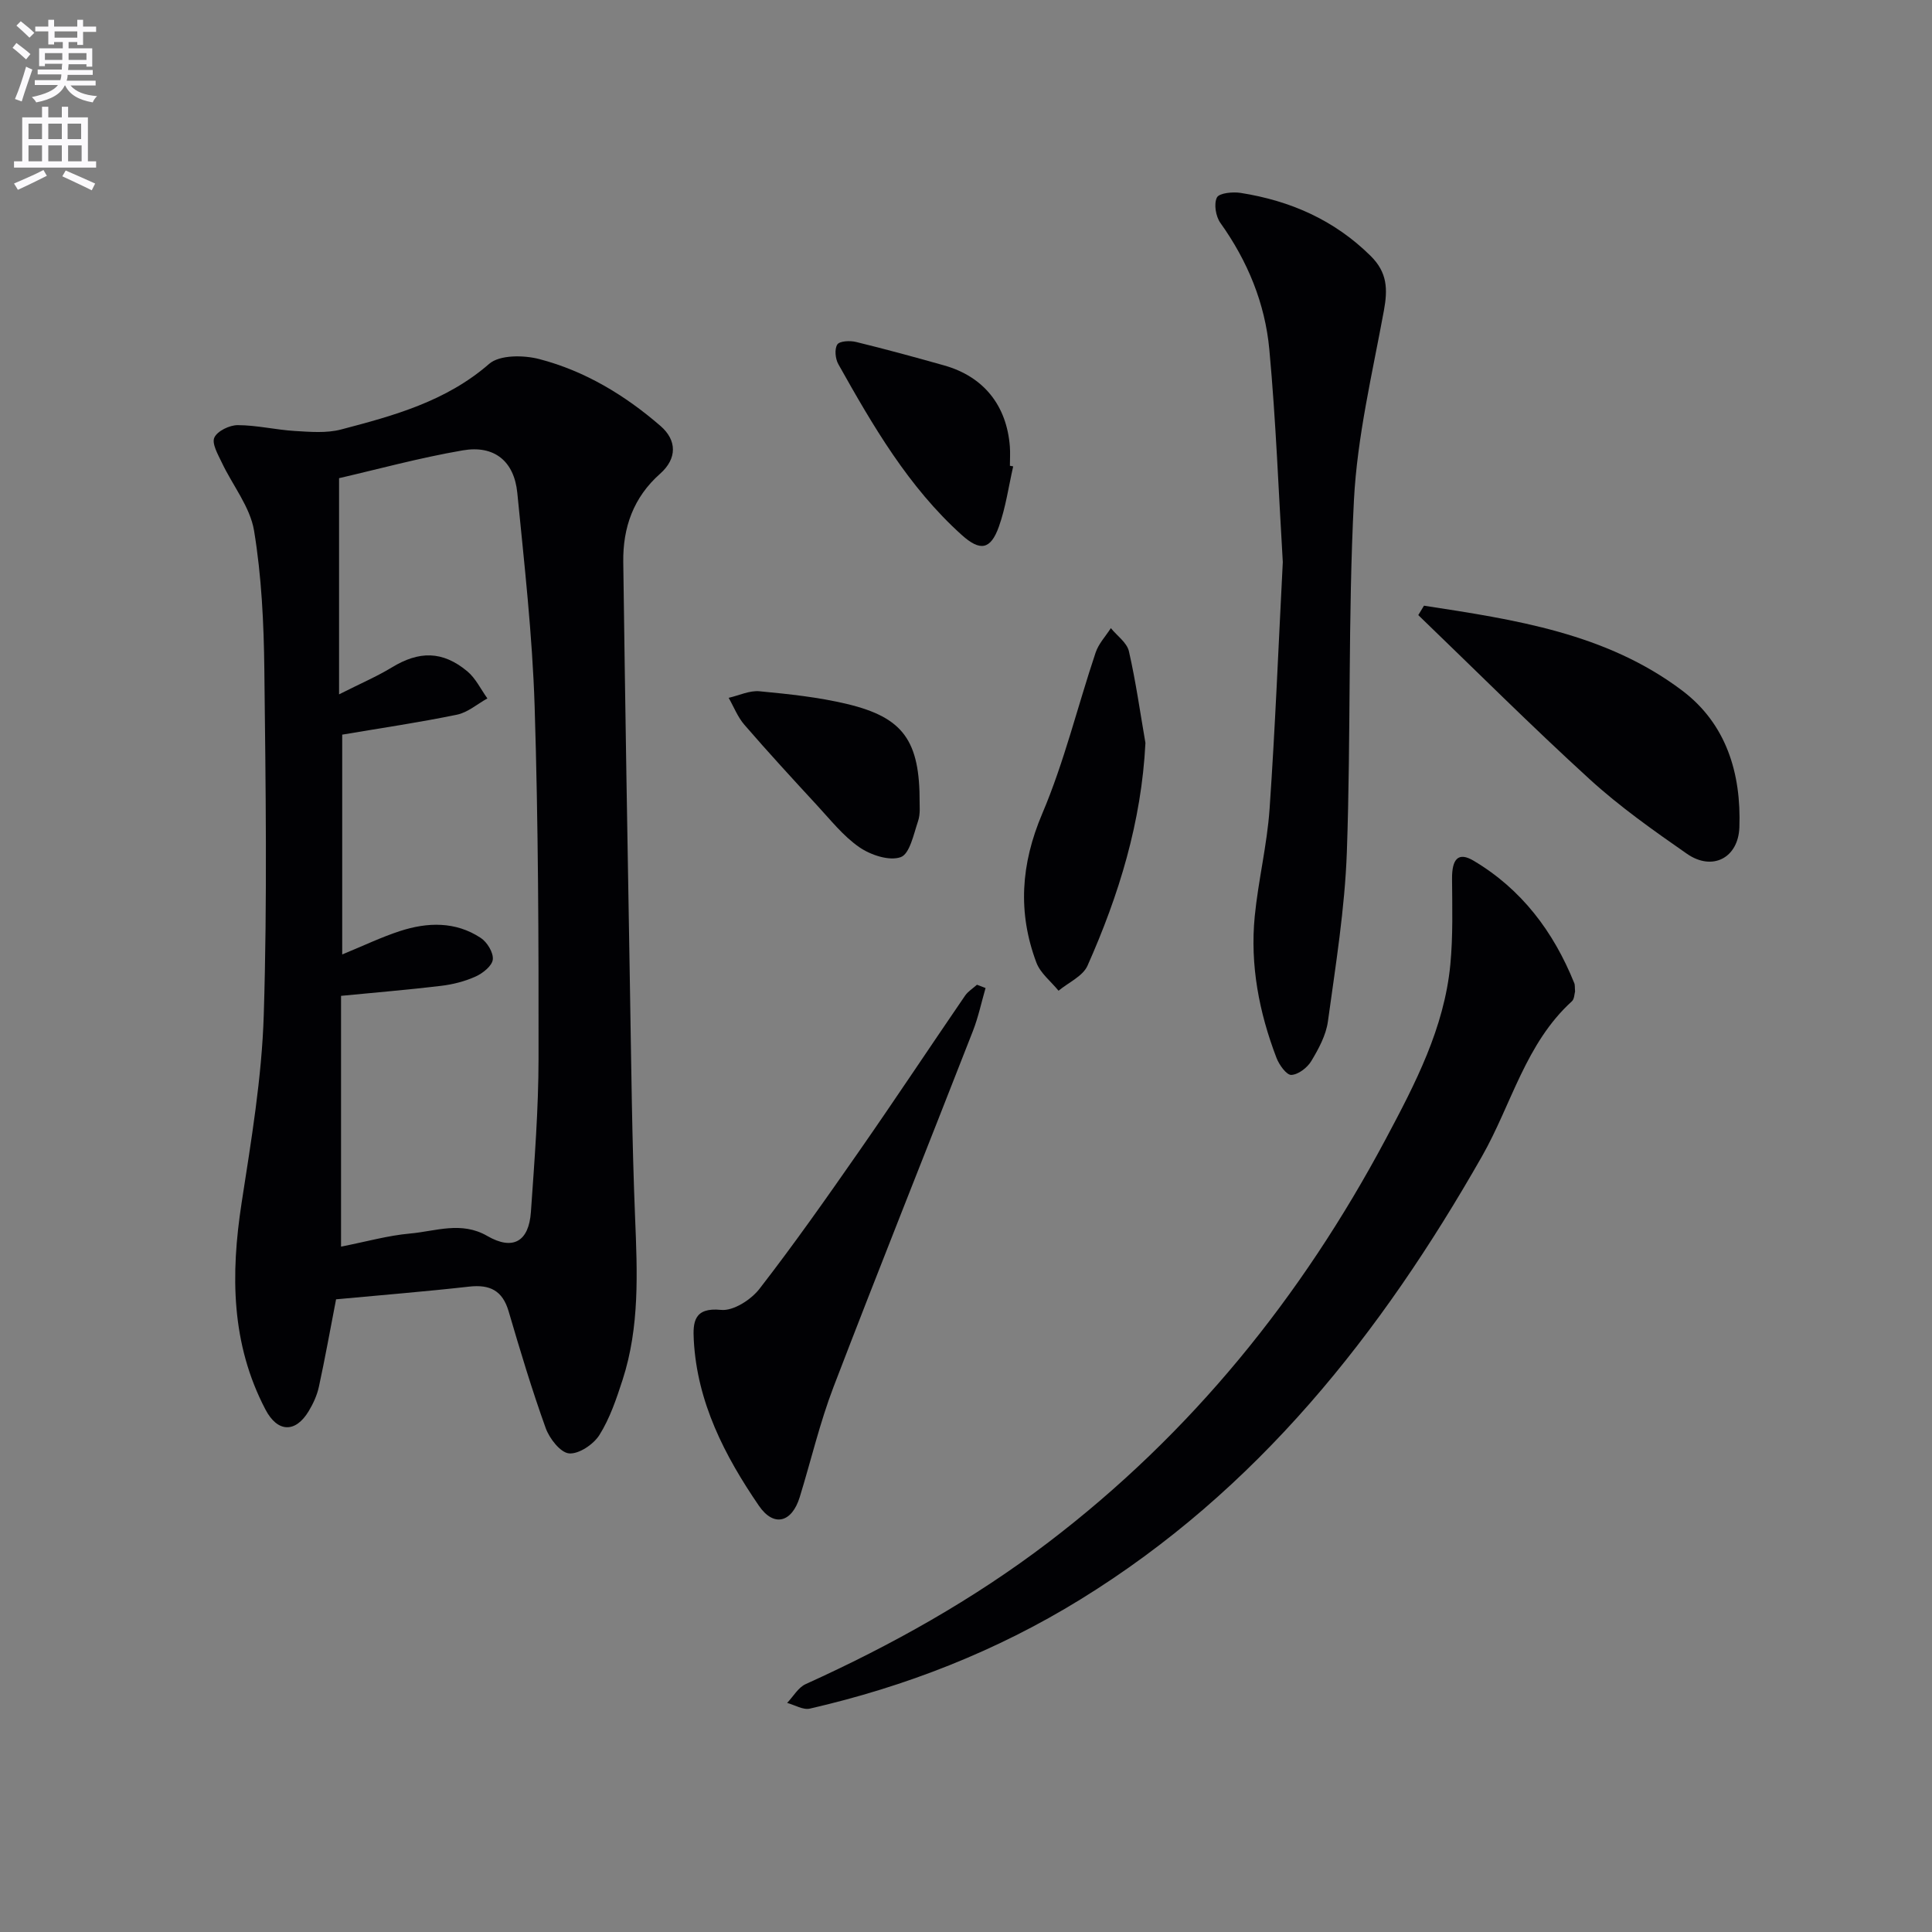
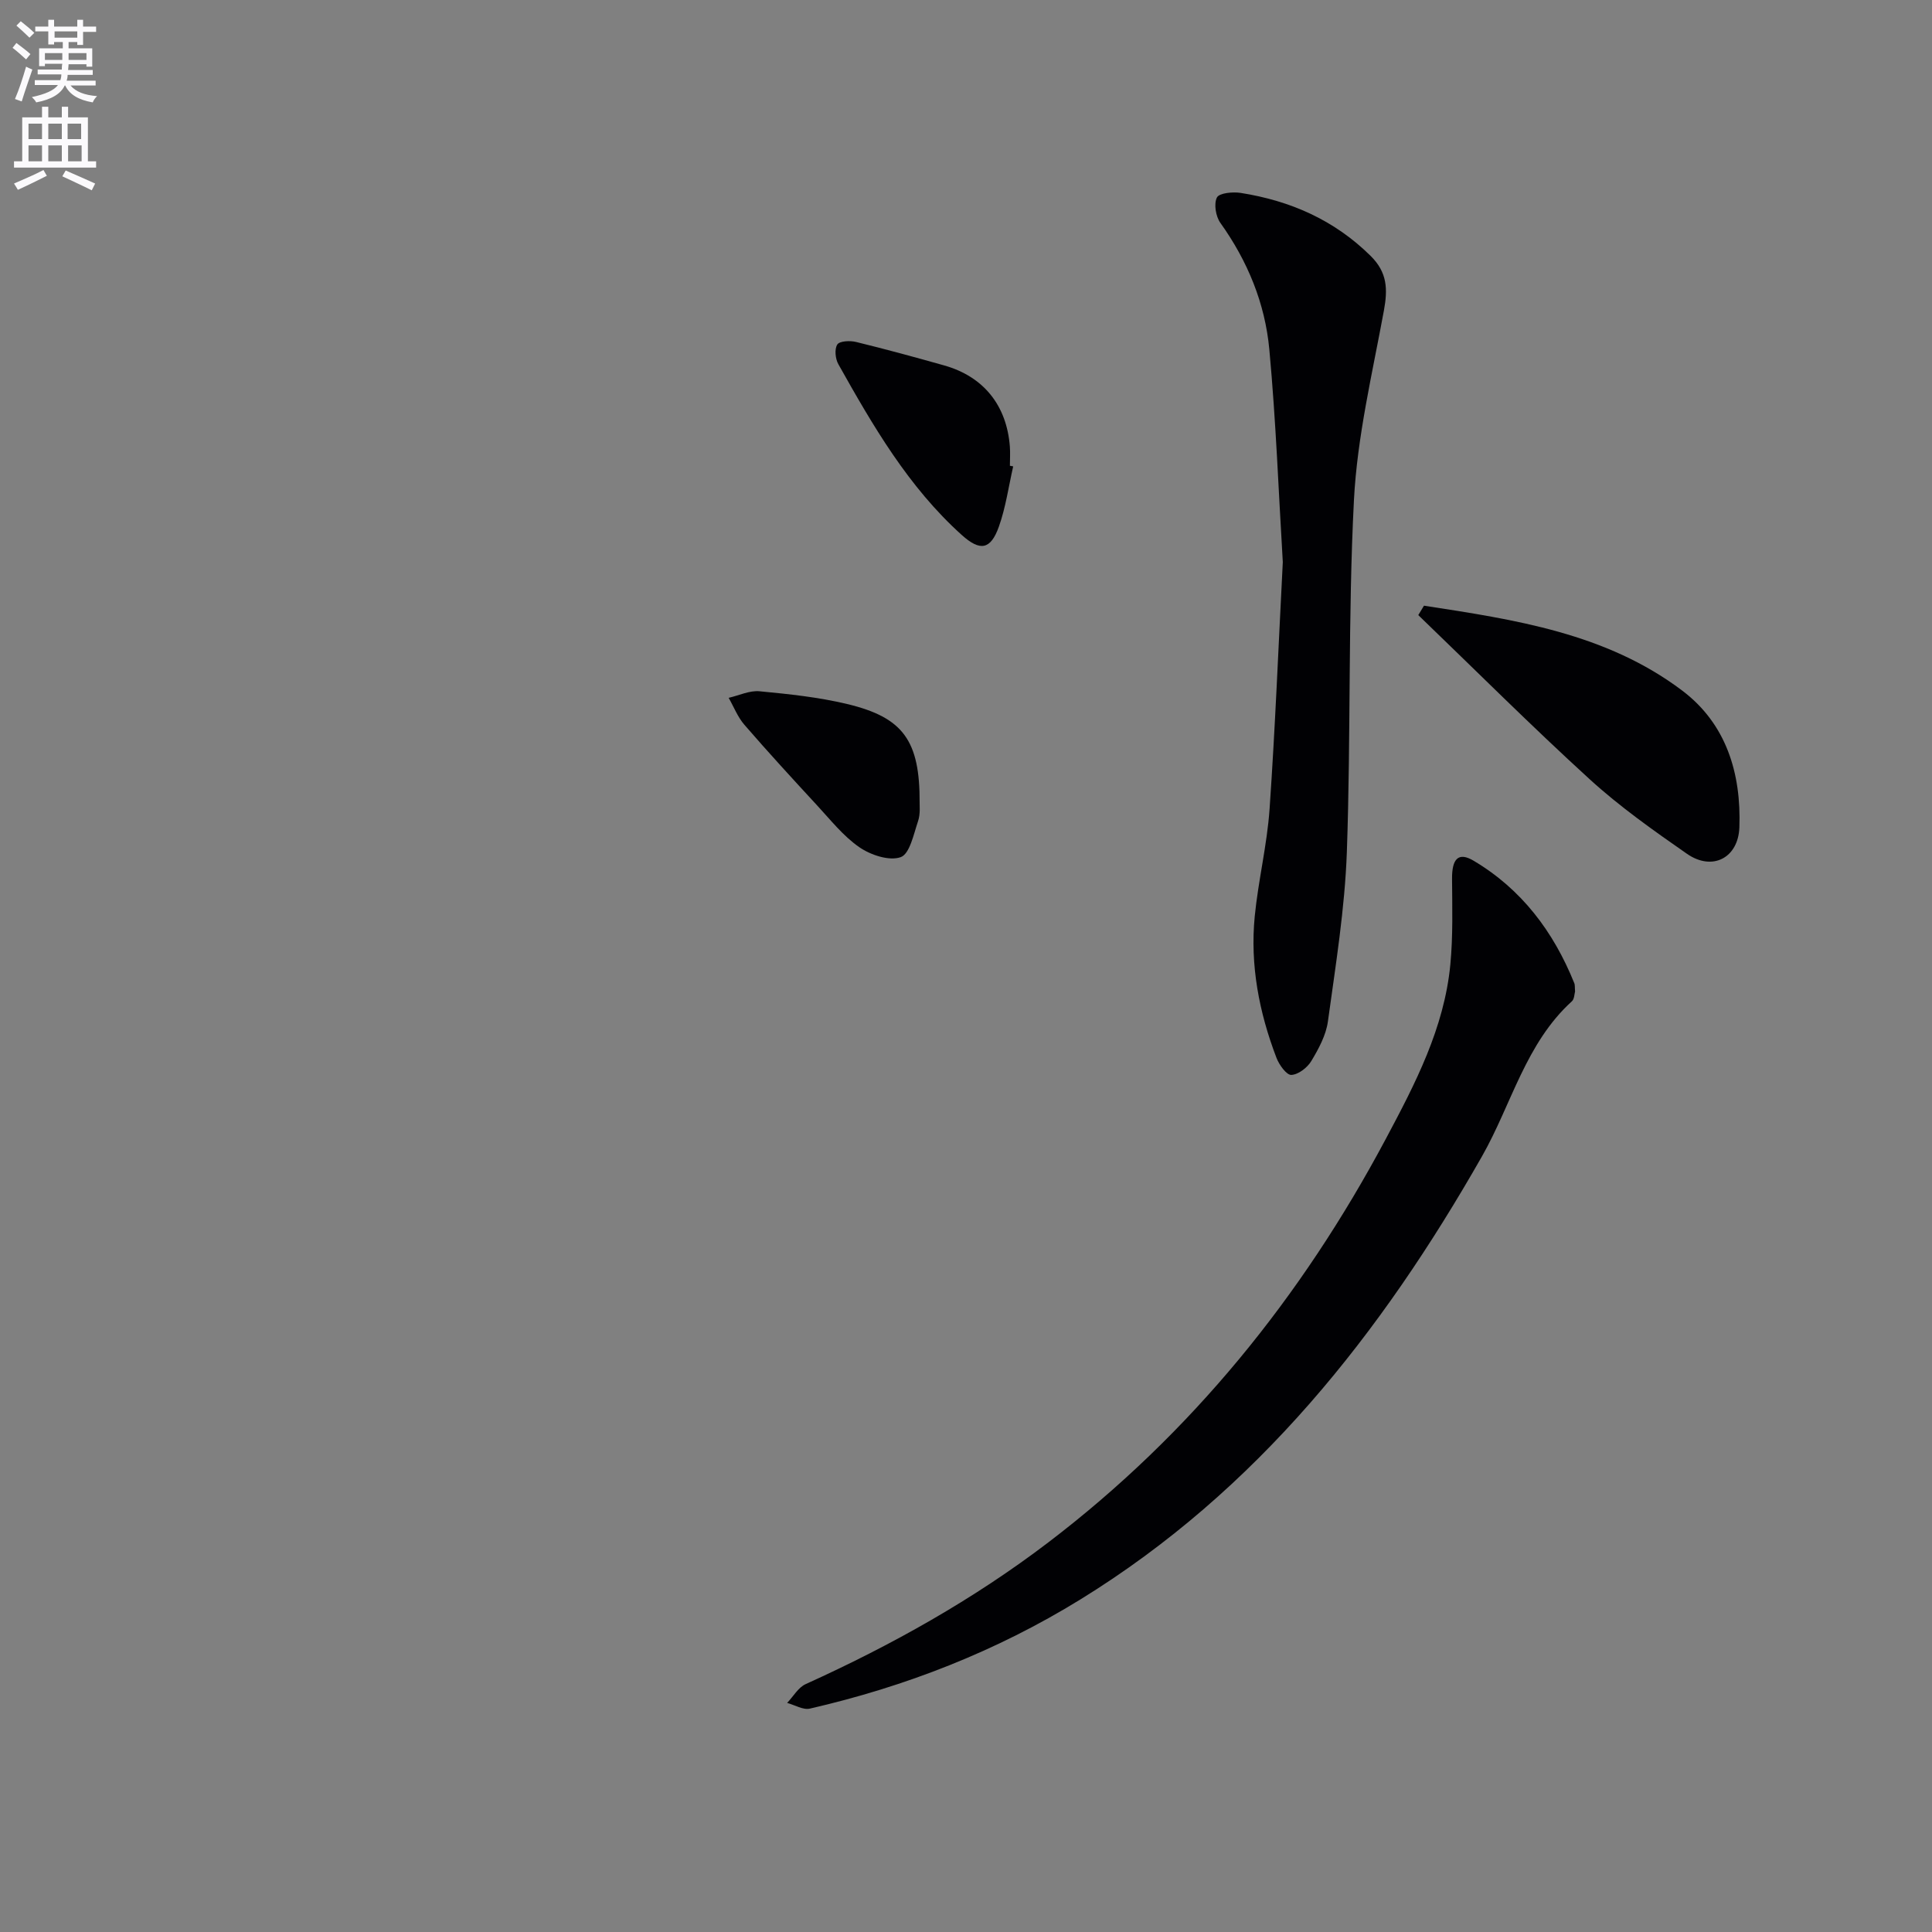
<svg xmlns="http://www.w3.org/2000/svg" enable-background="new 0 0 400 400" viewBox="0 0 400 400">
  <rect x="0" y="0" width="400" height="400" fill="#808080" stroke="none" />
  <path d="m2.6 9.9.8-1c.9.7 1.9 1.4 2.9 2.3l-.9 1.1c-1.1-1-2-1.8-2.8-2.4zm.5 10.6c.9-2.1 1.6-4.3 2.3-6.7.4.2.8.4 1.3.6-.7 2.1-1.5 4.3-2.2 6.6zm.3-15.2.9-.9c1 .8 2 1.6 2.8 2.4l-1 1c-.9-.9-1.8-1.7-2.7-2.5zm12.6-1.2h1.2v1.4h2.7v1.1h-2.7v2.7h-1.2v-.6h-1.8v1.3h4.9v3.8h-1.2v-.5h-3.7c0 .4-.1.9-.1 1.2h5.1v1h-5.2c0 .5-.1.9-.2 1.2h6v1h-5.2c1.1 1.3 2.9 2 5.5 2.2-.4.4-.7.8-.9 1.3-2.9-.5-4.8-1.6-5.7-3.5h-.1c-.8 1.7-2.7 2.9-5.9 3.5-.2-.4-.6-.8-.9-1.1 2.8-.6 4.6-1.4 5.4-2.5h-4.8v-1h5.3c.1-.3.2-.7.2-1.2h-4.9v-1h5c0-.4 0-.8.1-1.2h-3.6v.5h-1.2v-3.7h4.9v-1.3h-1.8v.5h-1.2v-2.7h-2.7v-1h2.7v-1.4h1.2v1.4h4.8zm-6.7 8.3h3.6c0-.4 0-.9 0-1.4h-3.6zm1.9-4.6h4.8v-1.3h-4.7v1.3zm6.7 3.2h-3.7v1.4h3.7z" fill="#fbfafc" />
  <path d="m8.7 22.1h1.3v2.2h2.8v-2.2h1.3v2.2h4.1v9.1h1.7v1.3h-17v-1.3h1.7v-9.1h4.1zm.3 13.1.7 1.2c-1.8.9-3.8 1.9-6 2.9-.2-.4-.5-.8-.8-1.3 2.3-1 4.4-1.9 6.1-2.8zm-3.1-6.4h2.8v-3.2h-2.8zm0 4.6h2.8v-3.3h-2.8zm4.1-4.6h2.8v-3.2h-2.8zm0 4.6h2.8v-3.3h-2.8zm3.6 1.9c2.1.9 4.1 1.8 6.1 2.7l-.7 1.4c-2.2-1.1-4.2-2-6.1-2.9zm3.2-9.7h-2.8v3.2h2.8zm-2.7 7.8h2.8v-3.3h-2.8z" fill="#fbfafc" />
  <g fill="#010104">
-     <path d="m69.58 269.01c-1.25 6.47-2.3 12.32-3.56 18.12-.38 1.75-1.17 3.47-2.1 5.02-2.75 4.58-6.47 4.44-8.96-.32-7.13-13.61-7.22-27.97-4.94-42.77 1.99-12.92 4.19-25.93 4.59-38.95.74-23.79.39-47.63.12-71.44-.11-9.62-.57-19.34-2.13-28.8-.82-4.94-4.46-9.39-6.69-14.13-.79-1.66-2.1-3.92-1.53-5.15.63-1.36 3.14-2.57 4.83-2.57 3.95.01 7.88.97 11.84 1.21 3.18.19 6.56.48 9.57-.31 10.9-2.86 21.72-5.81 30.66-13.59 2.18-1.89 7.15-1.83 10.4-.98 9.43 2.46 17.7 7.46 25.07 13.84 3.42 2.96 3.46 6.76-.08 9.89-5.55 4.91-7.72 11.16-7.63 18.26.39 29.45.88 58.91 1.39 88.36.27 15.8.42 31.61 1.06 47.4.46 11.33.96 22.59-2.58 33.55-1.28 3.94-2.63 7.98-4.8 11.44-1.22 1.95-4.27 4-6.29 3.82-1.8-.16-4.06-3.08-4.84-5.24-2.86-7.95-5.29-16.05-7.67-24.16-1.26-4.31-3.87-5.61-8.17-5.13-9.06 1.02-18.15 1.75-27.56 2.63zm1.03-10.91c5.2-1.02 9.7-2.3 14.27-2.71 5.3-.47 10.62-2.61 16 .5 5.29 3.06 8.61 1.2 9.04-4.97.74-10.6 1.57-21.23 1.58-31.84.03-24.29-.05-48.59-.81-72.86-.47-14.76-2.14-29.48-3.59-44.19-.65-6.55-4.76-9.91-11.27-8.79-8.92 1.53-17.69 3.93-25.63 5.76v44.76c4.53-2.29 7.87-3.72 10.93-5.58 5.63-3.43 10.47-3.46 15.6.79 1.75 1.45 2.81 3.73 4.18 5.63-2.09 1.16-4.07 2.91-6.31 3.37-7.76 1.6-15.6 2.75-23.75 4.13v45.51c4.44-1.82 8.11-3.59 11.95-4.84 5.71-1.86 11.52-2.03 16.74 1.42 1.32.87 2.64 3.04 2.49 4.46-.14 1.32-2.06 2.85-3.54 3.52-2.23 1.01-4.73 1.65-7.18 1.94-6.81.82-13.66 1.38-20.7 2.07z" />
    <path d="m326.1 205.28c-.15.51-.14 1.55-.65 2.02-9.6 8.72-12.5 21.34-18.6 32.07-20.95 36.8-46.55 69.22-83.17 91.78-17.4 10.72-36.16 18.04-56.01 22.6-1.4.32-3.12-.75-4.7-1.18 1.27-1.33 2.29-3.19 3.83-3.89 17.77-8.05 34.69-17.5 50.25-29.35 29.62-22.57 52.41-50.79 69.86-83.52 6.11-11.46 12.11-22.97 13.37-36.14.56-5.88.39-11.85.35-17.77-.02-4.11 1.32-5.56 4.44-3.71 9.95 5.9 16.56 14.69 20.85 25.32.19.42.11.96.18 1.77z" />
    <path d="m265.59 116.37c-.86-14.18-1.41-29.14-2.79-44.02-.88-9.53-4.49-18.31-10.14-26.21-.95-1.34-1.38-3.91-.71-5.25.46-.93 3.29-1.21 4.92-.95 10.25 1.62 19.36 5.58 26.91 13.05 3.48 3.44 3.55 6.9 2.74 11.32-2.39 13.02-5.52 26.07-6.2 39.22-1.25 24.26-.61 48.61-1.47 72.89-.42 11.72-2.32 23.41-3.92 35.06-.39 2.85-1.92 5.67-3.44 8.2-.82 1.37-2.69 2.81-4.14 2.87-.99.04-2.51-2.08-3.06-3.51-3.61-9.43-5.5-19.23-4.51-29.33.73-7.43 2.55-14.76 3.07-22.19 1.16-16.75 1.83-33.54 2.74-51.15z" />
-     <path d="m204.05 204.56c-.86 2.97-1.5 6.03-2.62 8.9-9.59 24.57-19.41 49.04-28.85 73.67-2.84 7.41-4.66 15.21-7 22.82-1.62 5.27-5.37 6.32-8.47 1.78-7.07-10.33-12.78-21.4-13.47-34.28-.19-3.64-.02-6.82 5.65-6.25 2.53.26 6.2-2.1 7.95-4.36 7.2-9.29 13.97-18.93 20.69-28.58 7.4-10.63 14.55-21.42 21.87-32.11.61-.9 1.64-1.52 2.47-2.27.6.23 1.19.45 1.78.68z" />
    <path d="m294.82 125.4c18.78 2.89 37.74 5.69 53.49 17.6 9.08 6.86 12.21 17.09 11.81 28.3-.23 6.32-5.59 9.14-10.87 5.46-6.94-4.83-13.91-9.75-20.14-15.44-12.09-11.03-23.68-22.62-35.47-33.97.39-.65.79-1.3 1.18-1.95z" />
-     <path d="m237.15 153.82c-.82 16.35-5.49 31.49-11.99 46.11-.97 2.19-3.95 3.48-6 5.19-1.57-1.93-3.76-3.62-4.59-5.83-3.89-10.37-3.22-20.39 1.21-30.82 4.57-10.75 7.33-22.25 11.06-33.37.61-1.83 2.08-3.38 3.15-5.05 1.29 1.59 3.33 3 3.74 4.79 1.43 6.25 2.32 12.64 3.42 18.98z" />
    <path d="m209.77 96.56c-.95 4.17-1.54 8.47-2.96 12.47-1.72 4.83-3.9 5.13-7.67 1.75-11.07-9.95-18.41-22.62-25.57-35.38-.63-1.12-.83-3.14-.21-4.08.48-.73 2.63-.83 3.88-.52 6.11 1.49 12.19 3.15 18.25 4.86 8.14 2.3 12.93 8.25 13.59 16.78.1 1.32.01 2.66.01 3.99.23.04.46.09.68.13z" />
    <path d="m190.4 166.21c-.03.53.19 2.29-.33 3.81-.91 2.69-1.72 6.77-3.58 7.44-2.37.85-6.22-.43-8.57-2.05-3.35-2.31-5.99-5.69-8.81-8.73-5.06-5.48-10.11-10.98-14.99-16.62-1.39-1.6-2.19-3.71-3.26-5.58 2.14-.49 4.33-1.56 6.4-1.36 6.08.58 12.21 1.22 18.13 2.64 11.61 2.78 15.07 7.56 15.01 20.45z" />
  </g>
</svg>